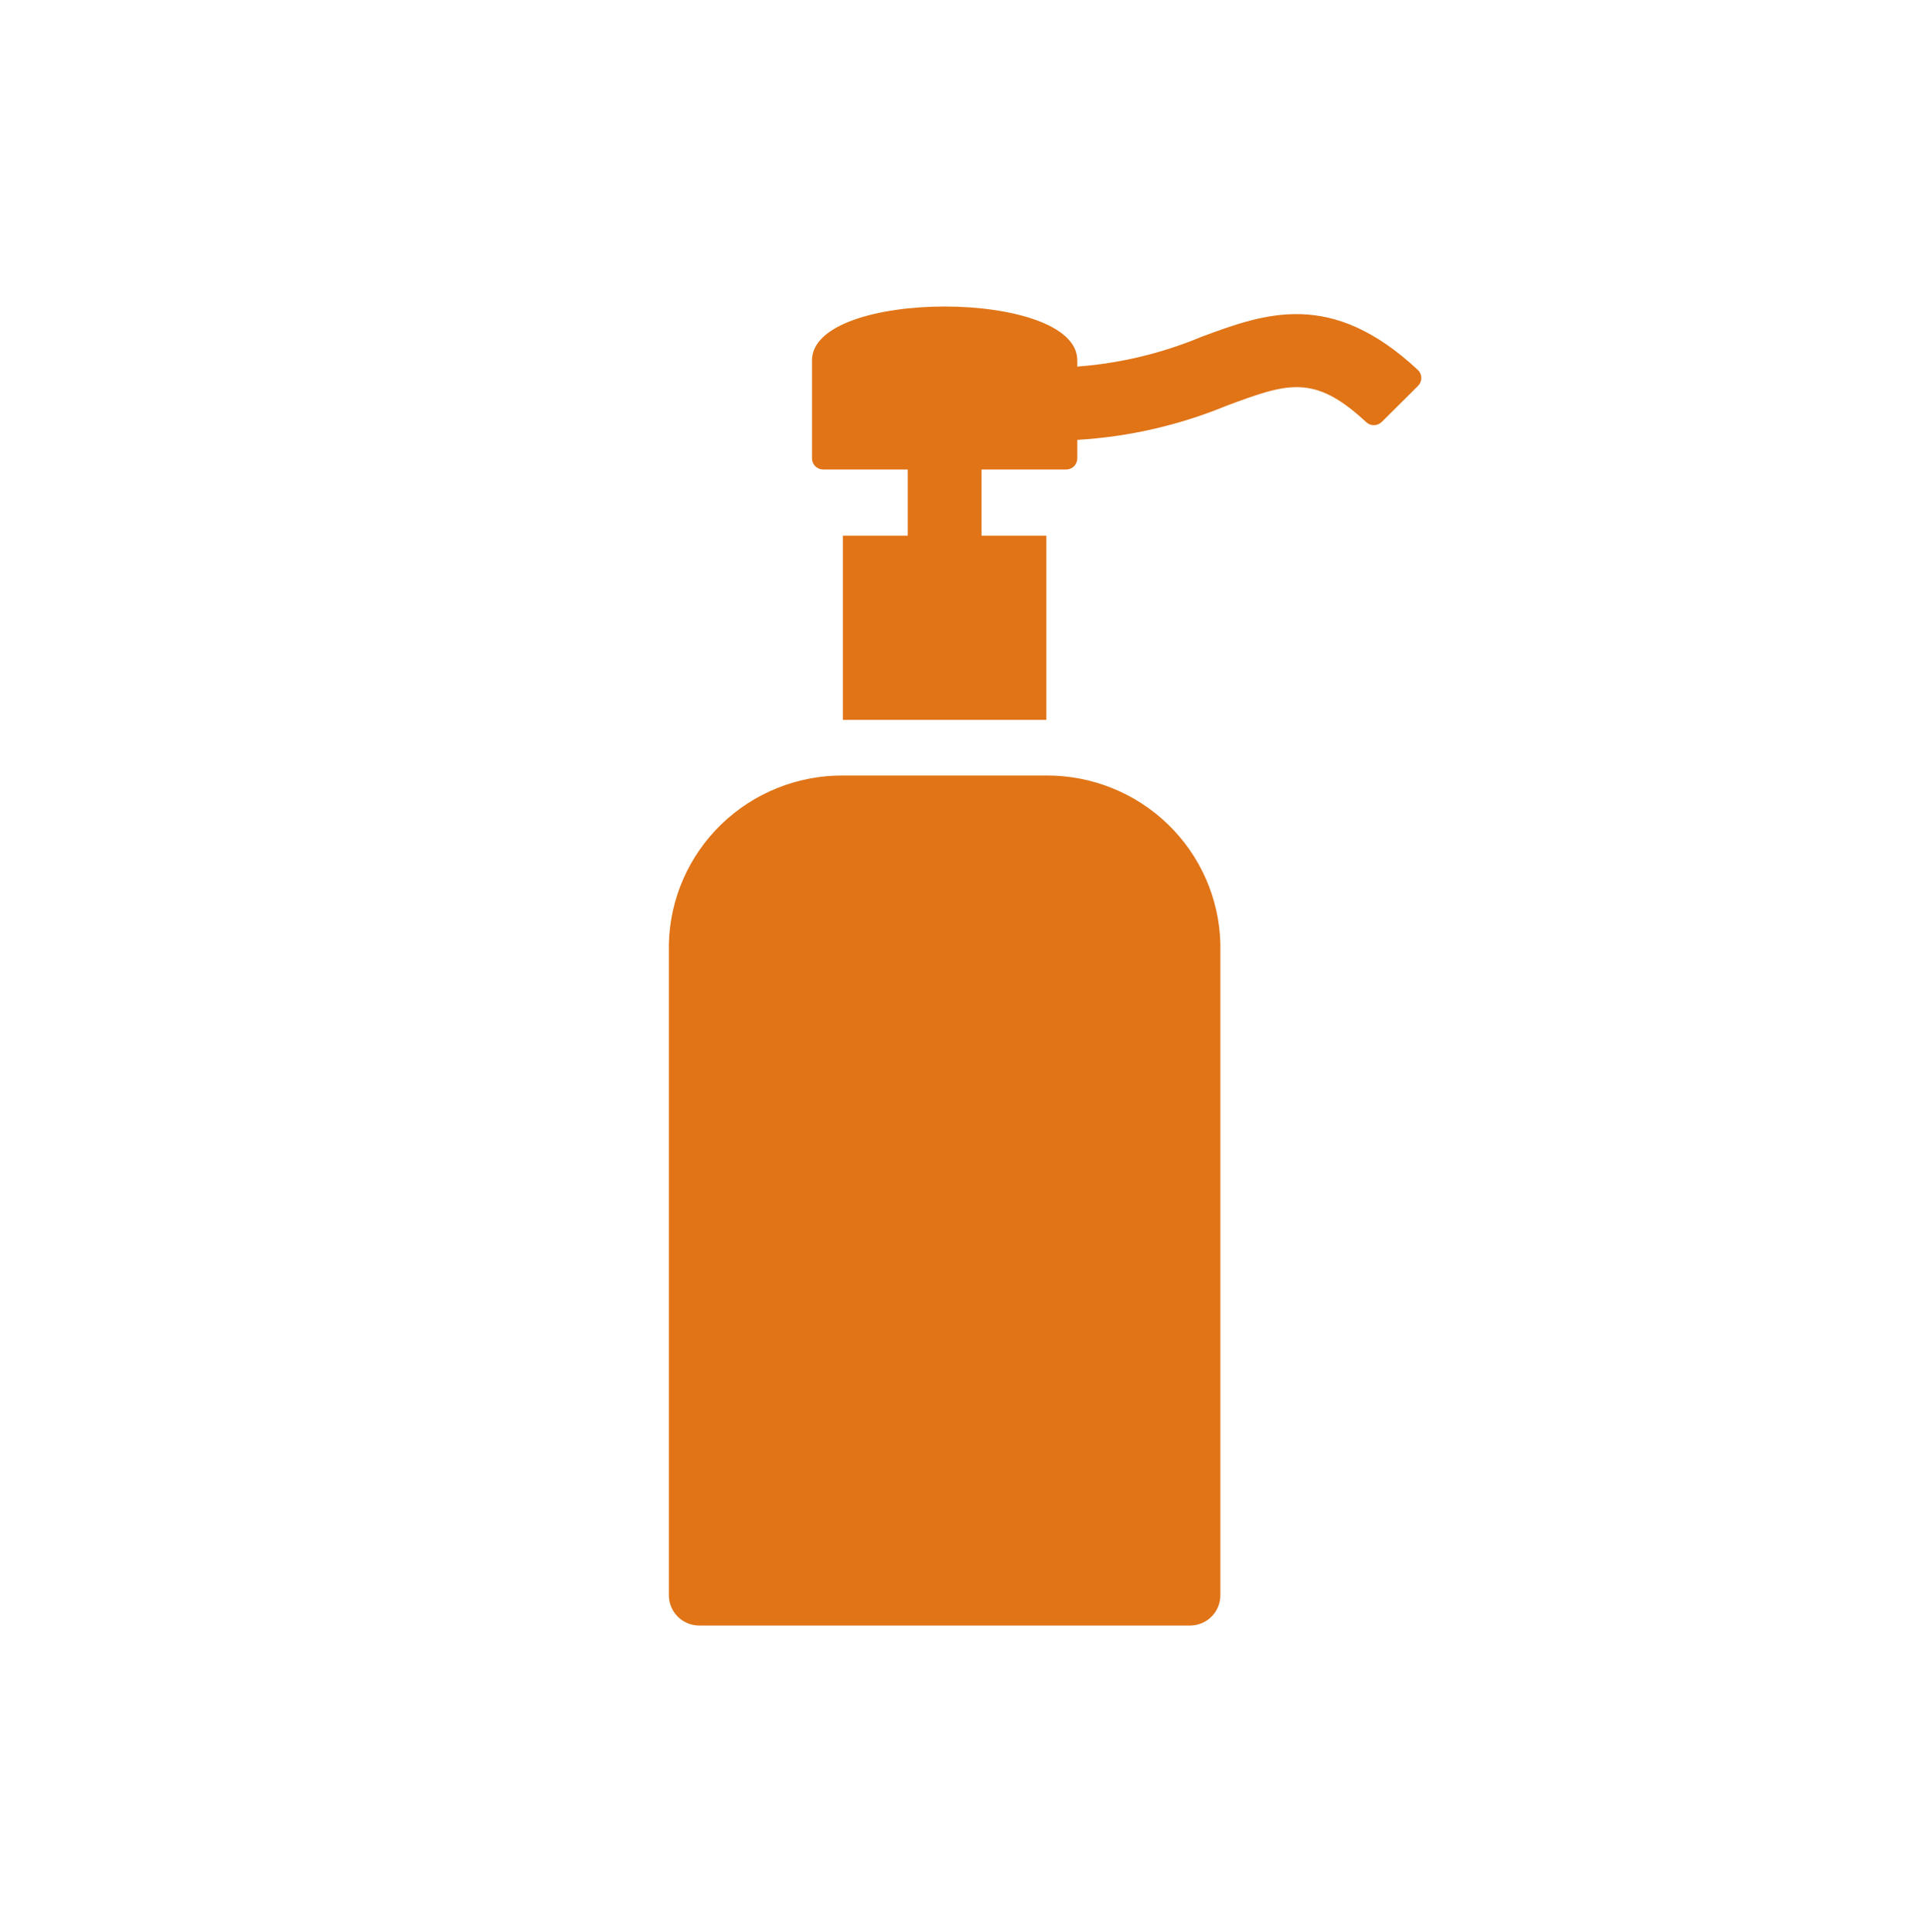
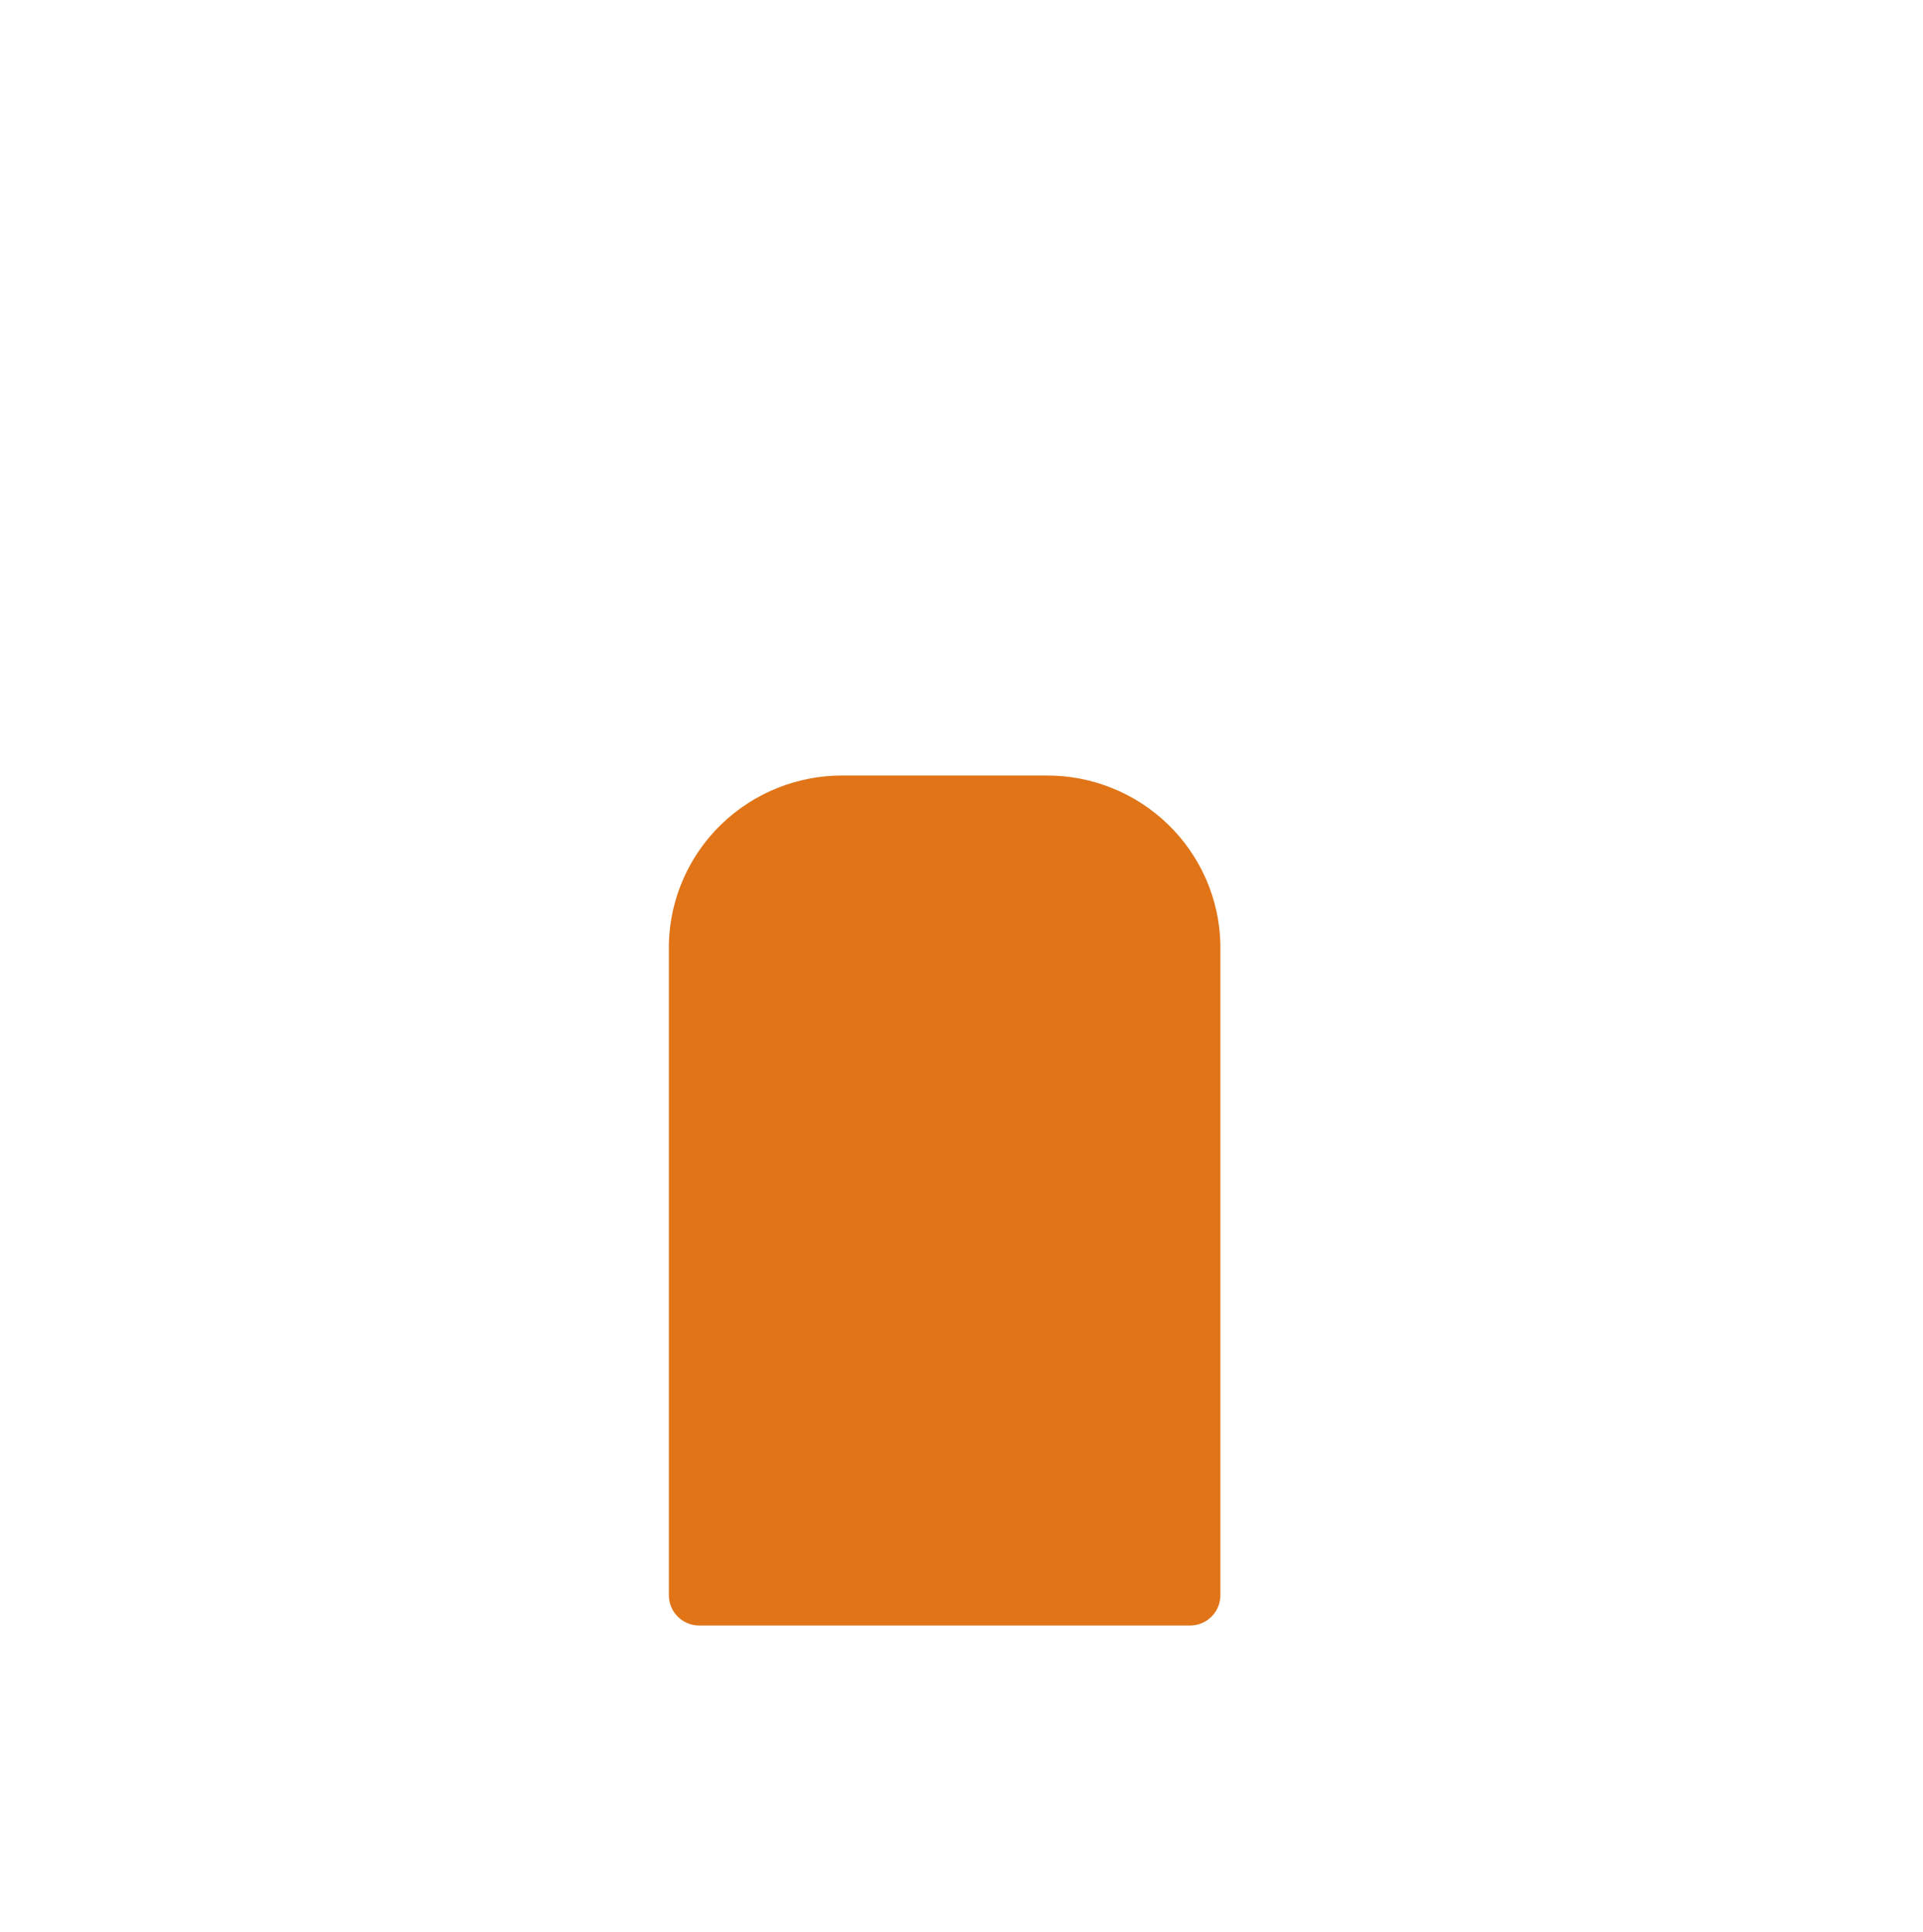
<svg xmlns="http://www.w3.org/2000/svg" width="207" height="208" viewBox="0 0 207 208" fill="none">
-   <path d="M129.306 36.271C136.176 33.727 143.273 31.101 152.63 39.832C152.746 39.942 152.838 40.074 152.901 40.22C152.965 40.366 152.998 40.523 153 40.682C153.002 40.841 152.971 40.999 152.911 41.146C152.85 41.293 152.761 41.426 152.647 41.539L148.736 45.429C148.512 45.648 148.211 45.772 147.897 45.774C147.583 45.776 147.281 45.656 147.054 45.44C141.436 40.199 138.568 41.26 132.076 43.663L132.072 43.664C126.948 45.781 121.504 47.029 115.965 47.355V49.353C115.965 49.51 115.934 49.664 115.874 49.809C115.814 49.954 115.725 50.085 115.614 50.196C115.503 50.306 115.371 50.394 115.226 50.454C115.08 50.514 114.924 50.545 114.767 50.545H105.649V57.67H112.635V77.493H90.731V57.67H97.717V50.545H88.605C88.447 50.545 88.291 50.514 88.146 50.454C88.001 50.394 87.869 50.306 87.757 50.196C87.646 50.085 87.558 49.954 87.498 49.809C87.438 49.664 87.407 49.51 87.407 49.353V38.792C87.407 31.069 115.965 31.069 115.965 38.792V39.465C120.556 39.121 125.061 38.043 129.306 36.271Z" fill="#E07417" />
  <path d="M90.732 83.489H112.635C117.519 83.469 122.216 85.355 125.718 88.741C129.22 92.127 131.248 96.743 131.367 101.6V171.746C131.367 172.609 131.022 173.436 130.409 174.047C129.795 174.657 128.963 175 128.095 175H75.272C74.404 175 73.572 174.657 72.958 174.047C72.345 173.436 72 172.609 72 171.745V101.6C72.119 96.743 74.147 92.127 77.649 88.741C81.151 85.355 85.848 83.469 90.732 83.489Z" fill="#E07417" />
</svg>